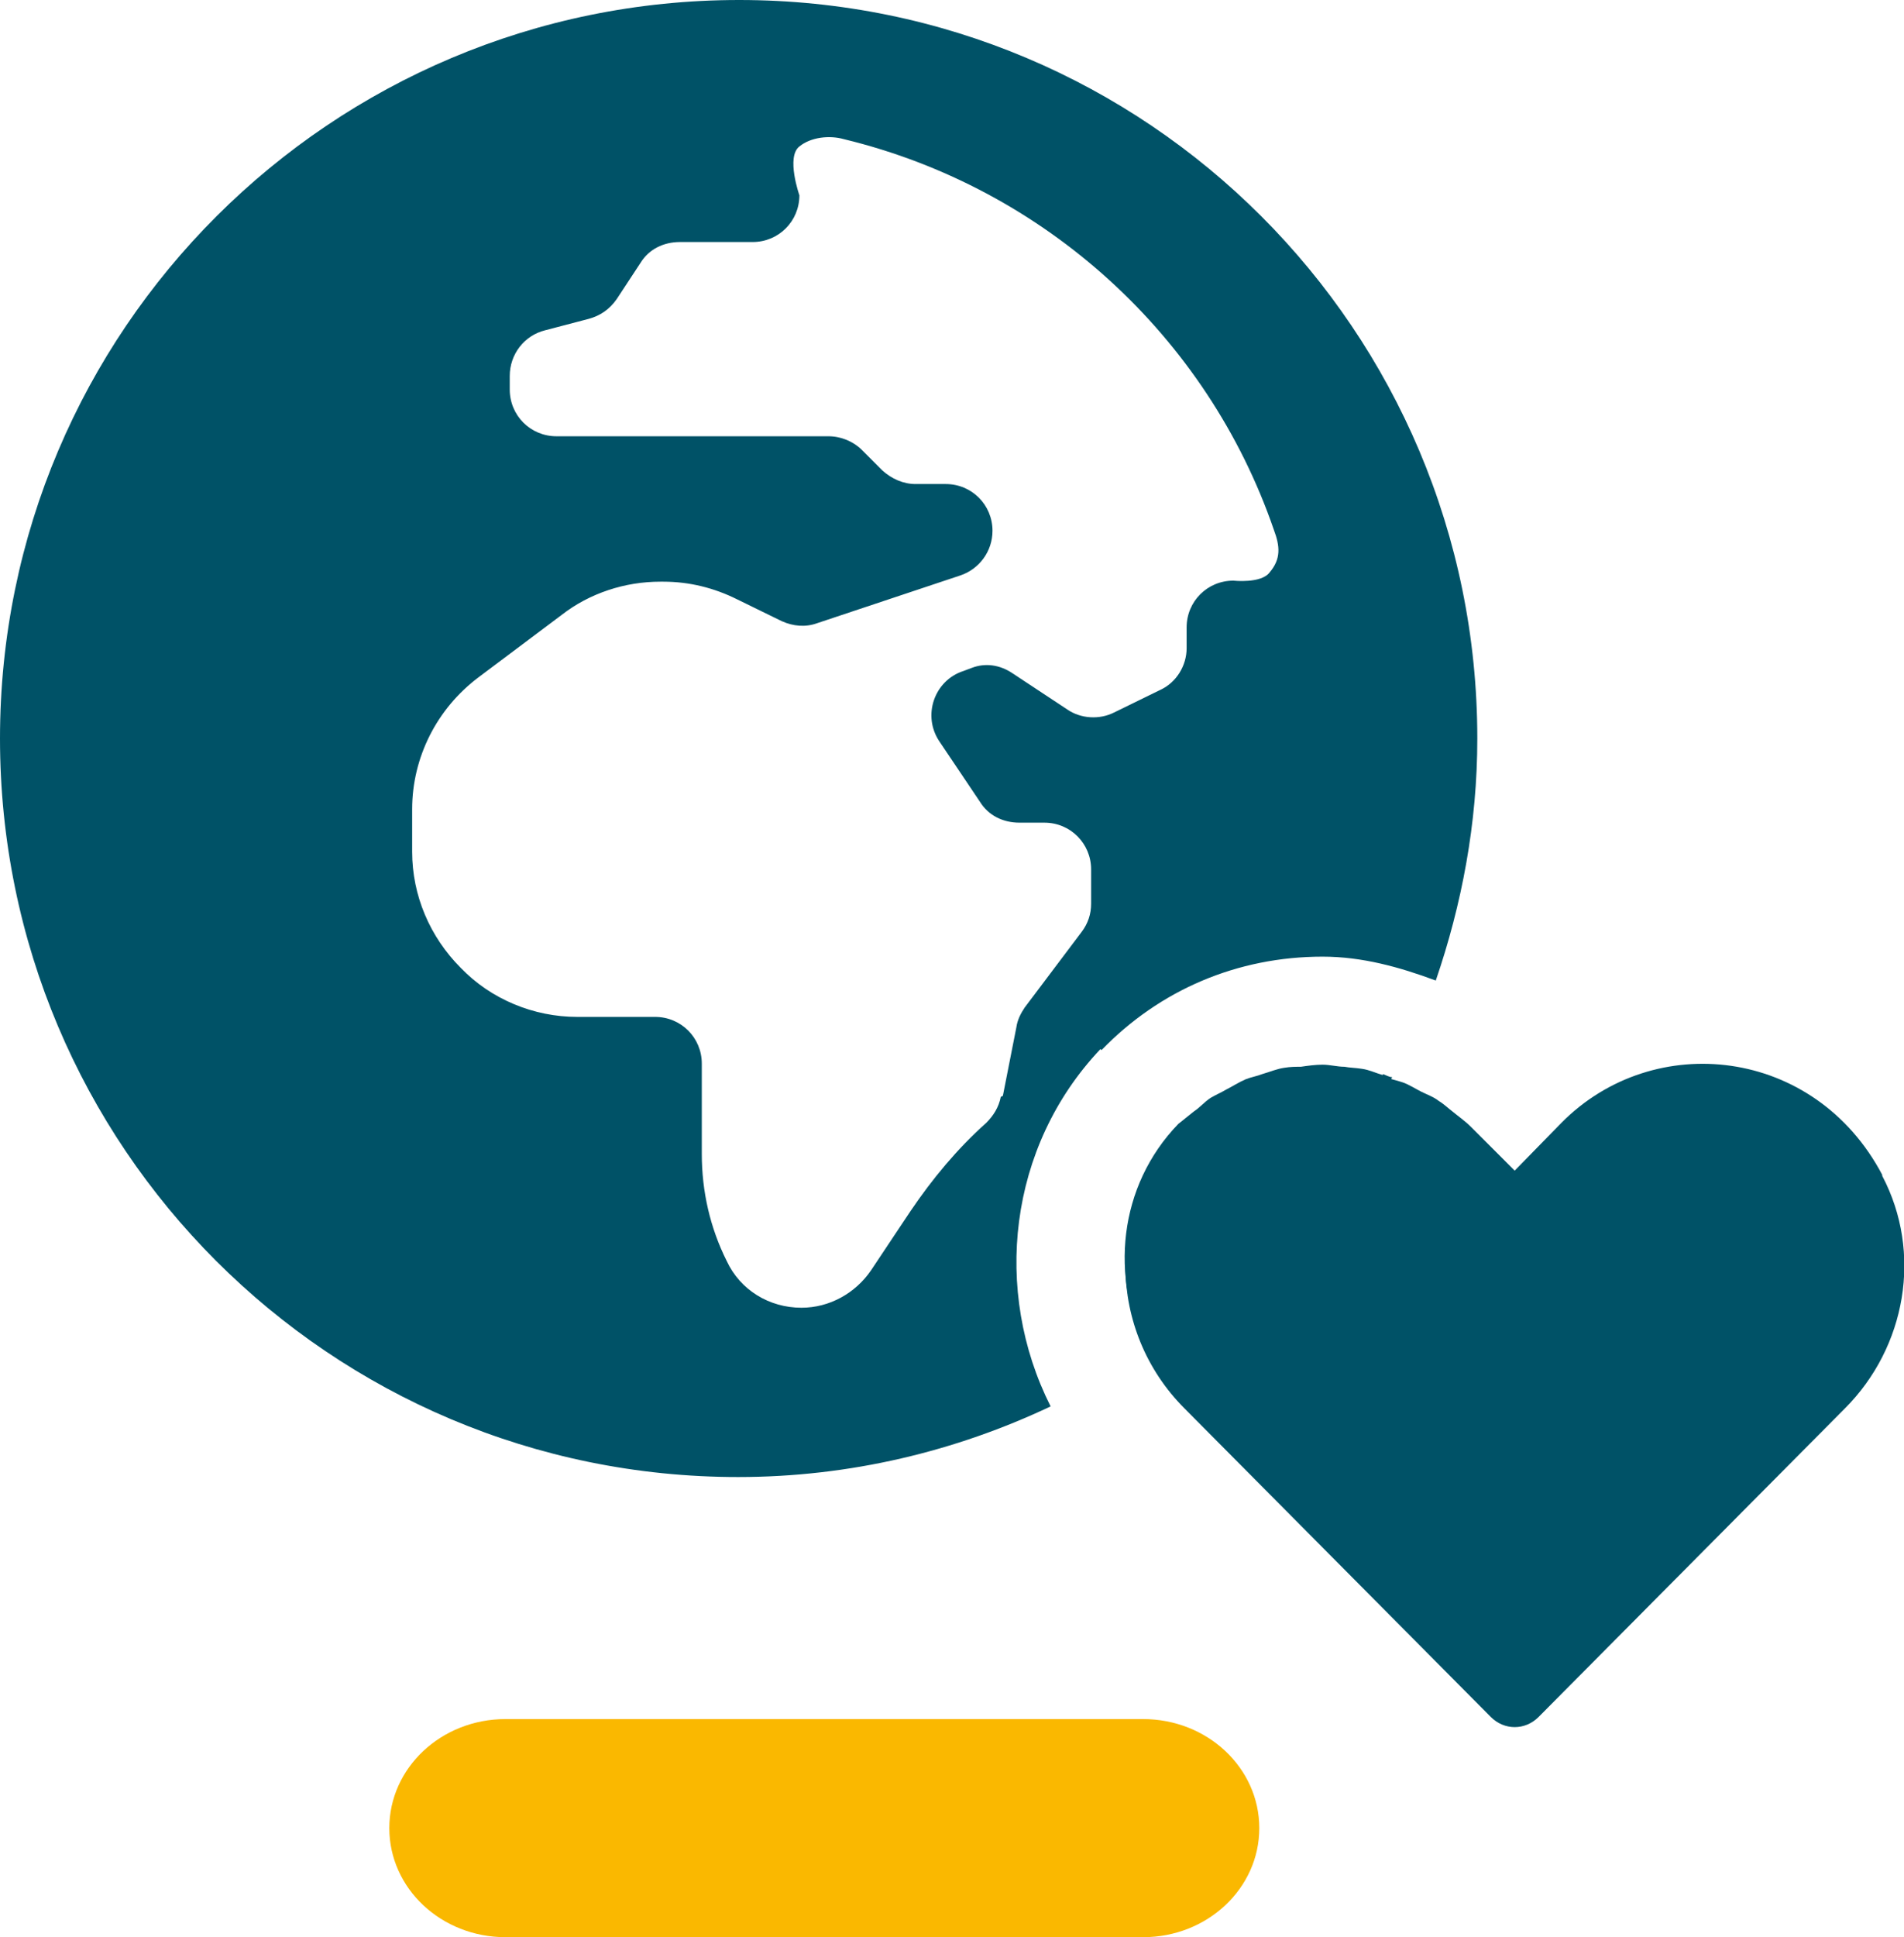
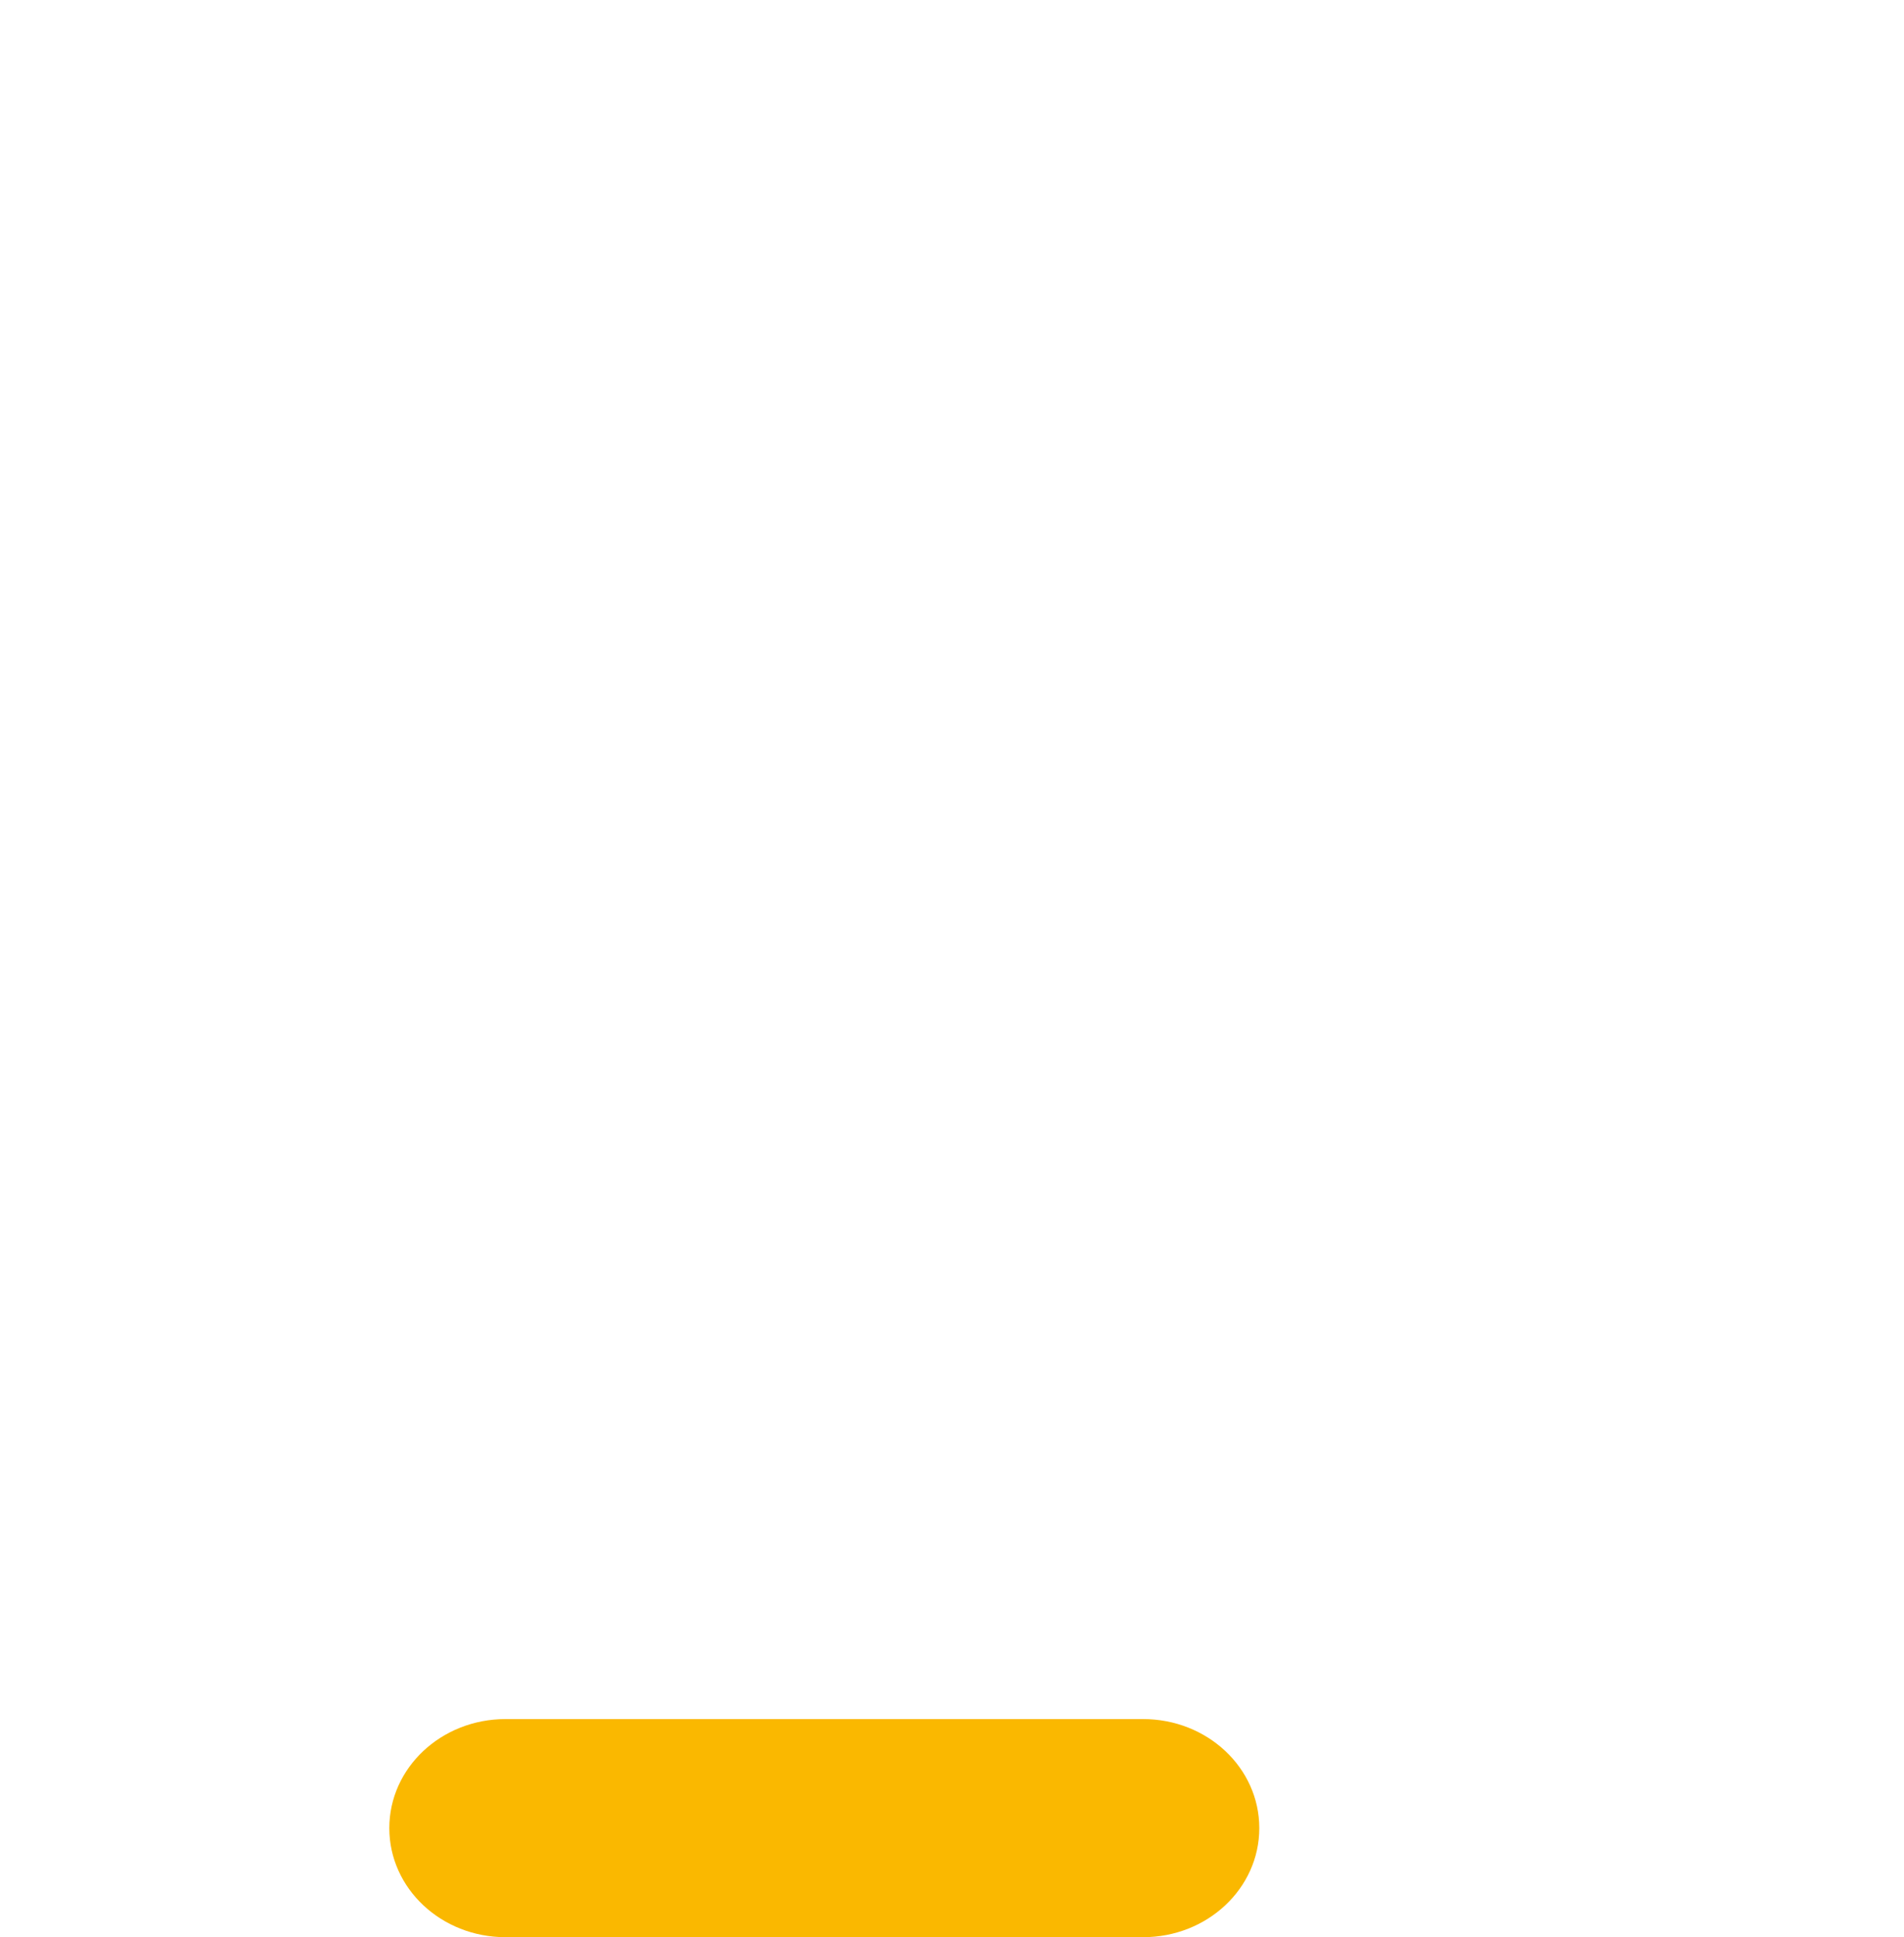
<svg xmlns="http://www.w3.org/2000/svg" id="Ebene_2" viewBox="0 0 18.34 18.65">
  <defs>
    <style>
      .cls-1 {
        fill: #fab800;
      }

      .cls-2 {
        fill: #005267;
      }
    </style>
  </defs>
  <g id="Ebene_1-2" data-name="Ebene_1">
    <g>
      <path class="cls-1" d="M11.01,18.65h-6.14c-.62,0-1.12-.47-1.12-1.05s.5-1.05,1.12-1.05h6.14c.62,0,1.12.47,1.12,1.05s-.5,1.05-1.12,1.05" />
-       <path class="cls-2" d="M11.59,7.62c-.12-.08-.26-.1-.39-.05l-.08.03c-.28.09-.4.43-.23.68l.16.24.64-.83-.09-.06Z" />
-       <path class="cls-2" d="M9.64,10.56c-.02.1-.07.18-.14.25-.28.25-.52.54-.73.85l-.38.57c-.15.22-.4.36-.67.36-.31,0-.59-.17-.72-.45-.16-.32-.24-.67-.24-1.03v-.87c0-.25-.2-.45-.45-.45h-.75c-.42,0-.83-.17-1.12-.47-.3-.3-.47-.7-.47-1.12v-.41h0c0-.5.24-.97.64-1.27l.8-.6c.27-.21.61-.32.95-.32h.03c.25,0,.49.06.71.17l.43.21c.11.05.23.06.34.02l1.38-.46c.18-.06.31-.23.31-.43,0-.25-.2-.45-.45-.45h-.29c-.12,0-.23-.05-.32-.13l-.2-.2c-.08-.08-.2-.13-.32-.13h-2.62c-.25,0-.45-.2-.45-.45v-.13c0-.21.14-.39.34-.44l.42-.11c.11-.03.2-.09.27-.19l.23-.35c.08-.13.22-.2.38-.2h.7c.25,0,.45-.2.45-.45,0,0-.13-.37,0-.47.11-.09.29-.11.43-.07,1.94.47,3.5,1.9,4.14,3.76.06.16.07.28-.04.41-.08.11-.35.08-.35.08-.25,0-.45.2-.45.45v.2c0,.17-.1.33-.25.4l-.45.22c-.14.07-.32.06-.45-.03l-.53-.35c-.12-.08-.26-.1-.39-.05l-.08.03c-.28.09-.4.43-.23.68l.39.58c.08.13.22.2.38.2h.24c.25,0,.45.2.45.45v.33c0,.1-.03.19-.09.27l-.55.73c-.04.06-.07.12-.08.19l-.13.66ZM10.61,10.11c.56-.58,1.31-.9,2.13-.9.38,0,.74.1,1.09.23.25-.73.4-1.51.4-2.33,0-3.93-3.18-7.11-7.11-7.11S0,3.18,0,7.11s3.18,7.11,7.11,7.11c1.08,0,2.1-.25,3.01-.68-.56-1.11-.41-2.5.48-3.44" />
-       <path class="cls-2" d="M13.32,10.35c-.07-.02-.13-.05-.2-.06-.06-.01-.12-.01-.17-.02-.07,0-.14-.02-.21-.02,0,0,0,0,0,0-.07,0-.14.01-.21.02-.05,0-.1,0-.16.01-.07.01-.14.04-.21.06-.05.02-.11.03-.16.05-.07.03-.13.07-.19.1-.05.03-.1.05-.15.08-.06.04-.1.09-.16.13-.05.04-.1.08-.15.12-.58.6-.66,1.48-.3,2.19.99-.66,1.8-1.57,2.36-2.64-.03,0-.06-.02-.09-.03" />
-       <path class="cls-2" d="M18.13,11.31c-.65-1.23-2.2-1.4-3.09-.5l-.45.46-.42-.42c-.06-.06-.12-.1-.18-.15-.04-.03-.08-.07-.13-.1-.05-.04-.11-.06-.17-.09-.06-.03-.12-.07-.18-.09-.06-.02-.11-.03-.17-.05-.07-.02-.13-.05-.2-.06-.06-.01-.12-.01-.17-.02-.07,0-.14-.02-.21-.02,0,0,0,0,0,0-.07,0-.14.01-.21.02-.05,0-.1,0-.16.01-.07.01-.14.04-.21.06-.05.02-.11.03-.16.05-.07.03-.13.07-.19.1-.05.03-.1.05-.15.08-.06.04-.1.09-.16.13-.05.04-.1.08-.14.12-.73.76-.72,1.97.03,2.72l2.95,2.97c.13.13.33.13.46,0l2.95-2.97h0c.59-.59.75-1.5.36-2.24" />
    </g>
  </g>
</svg>